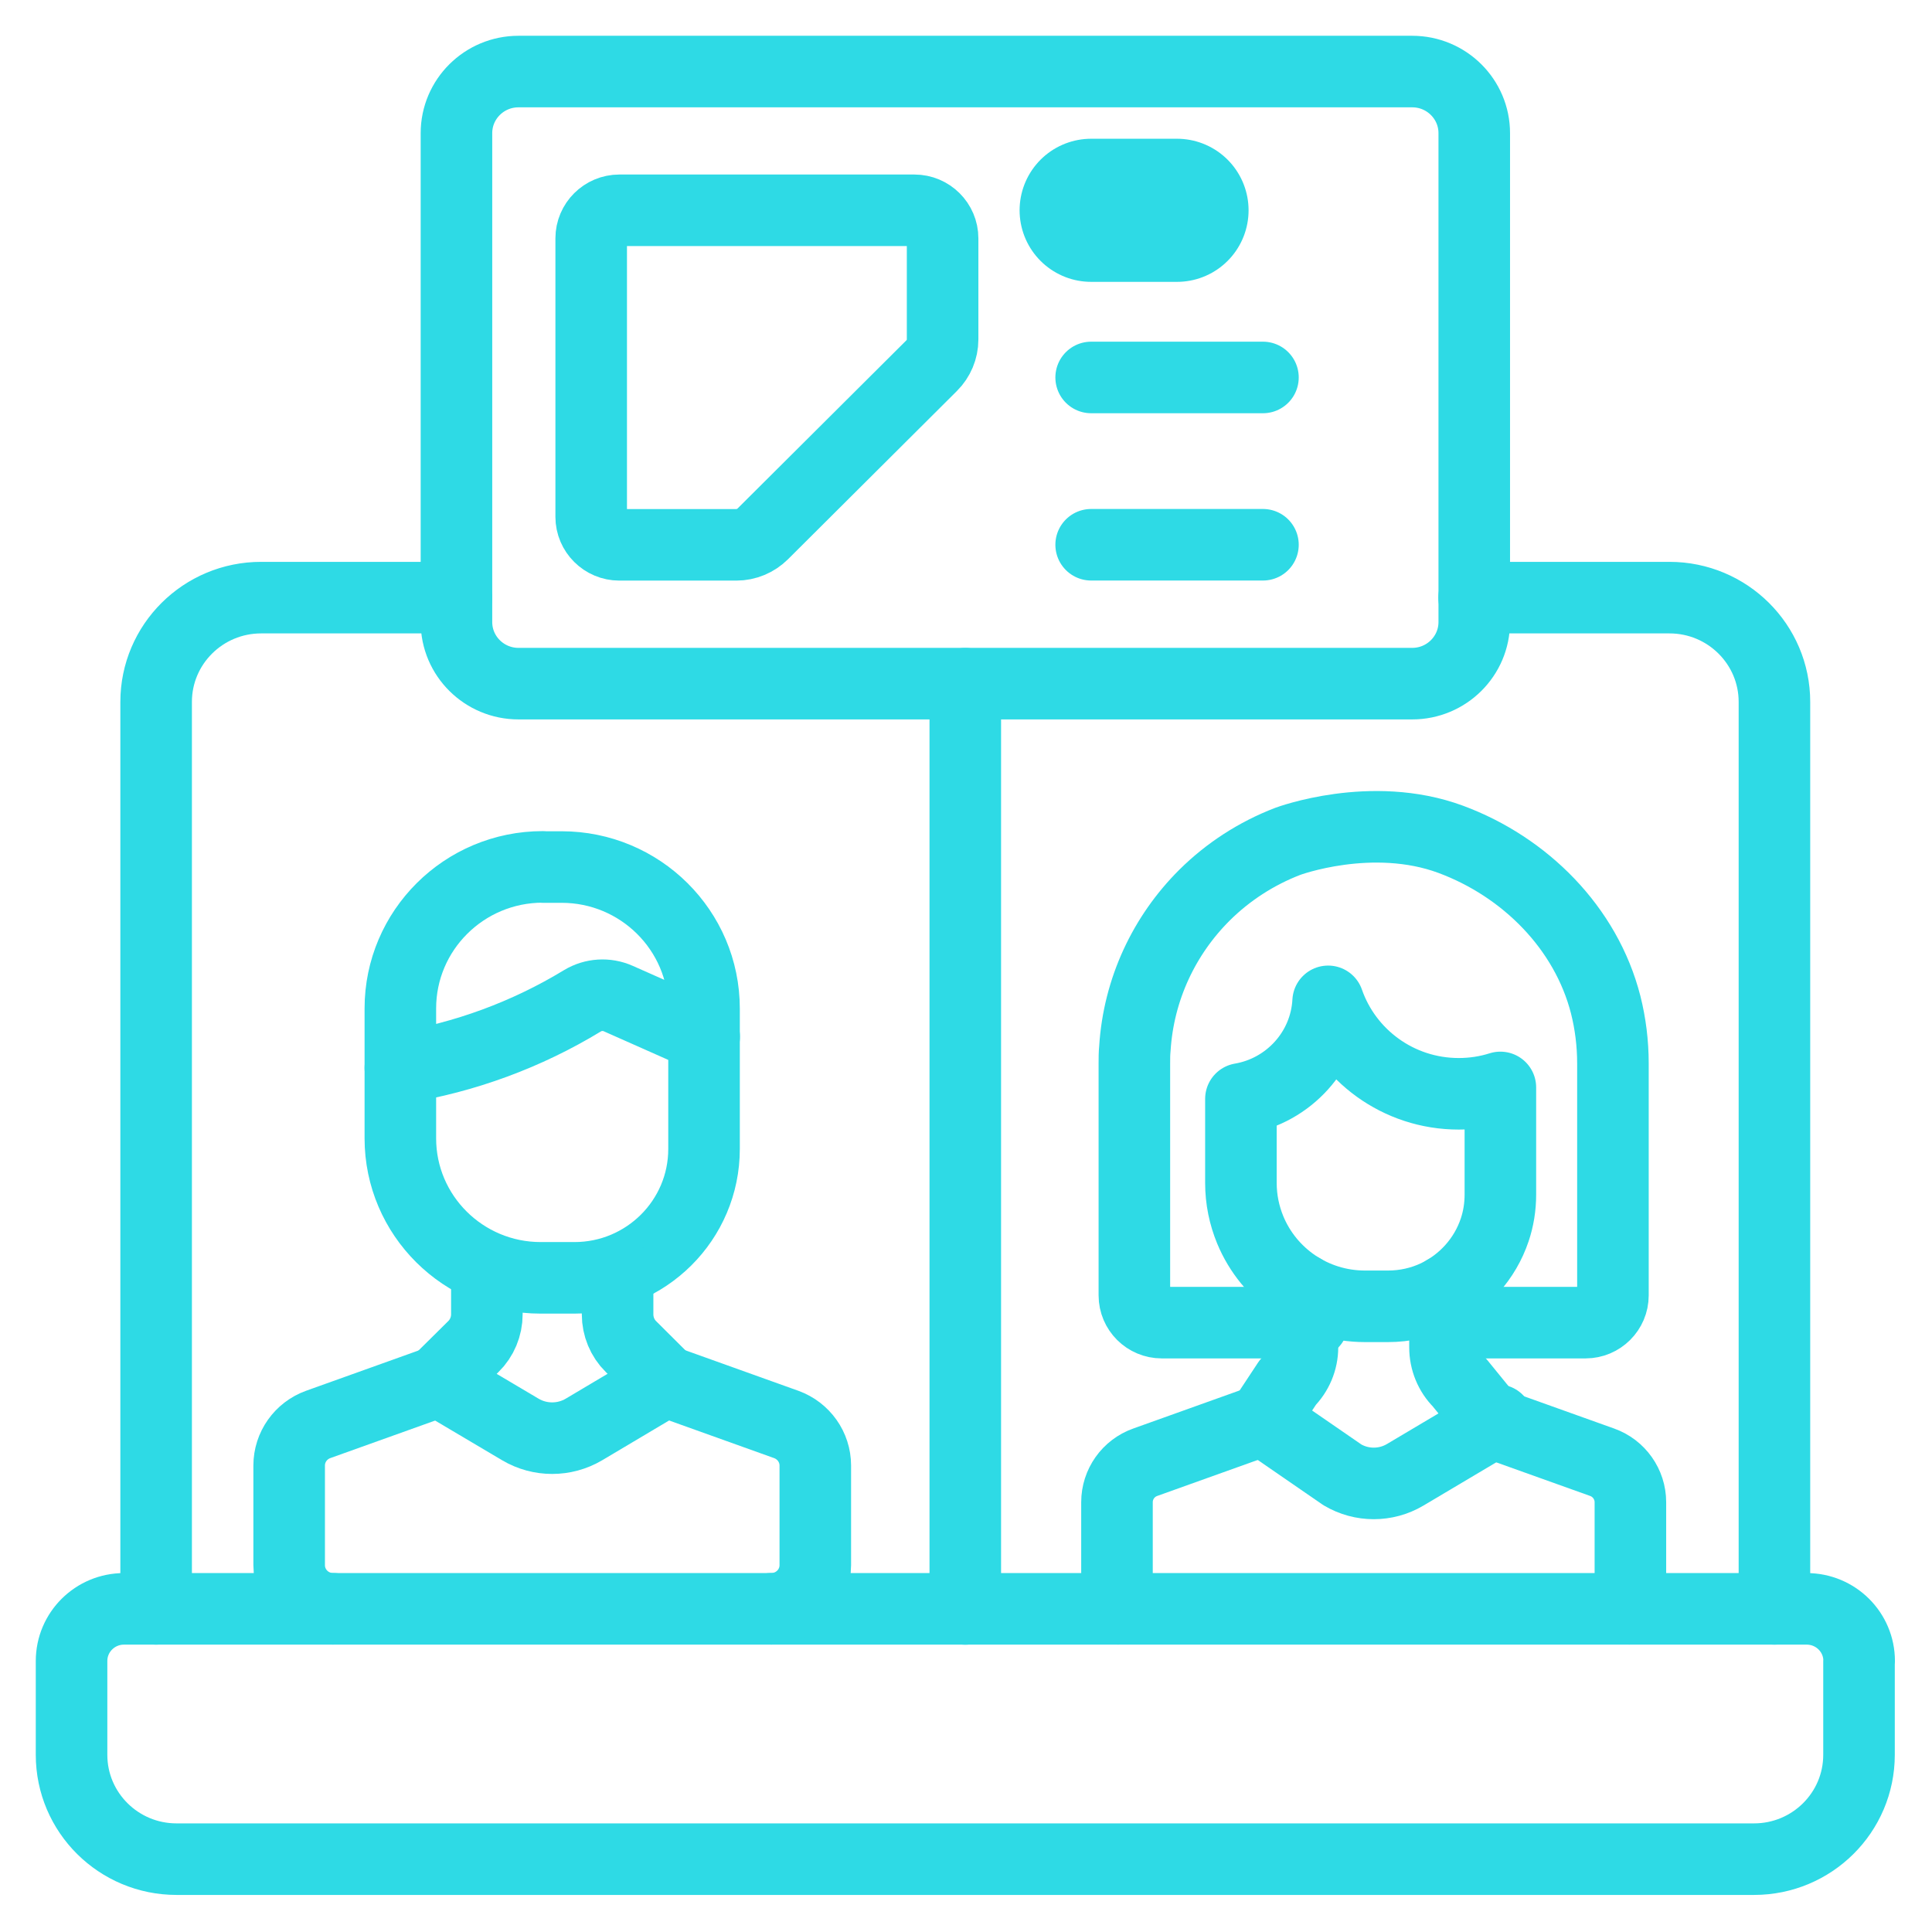
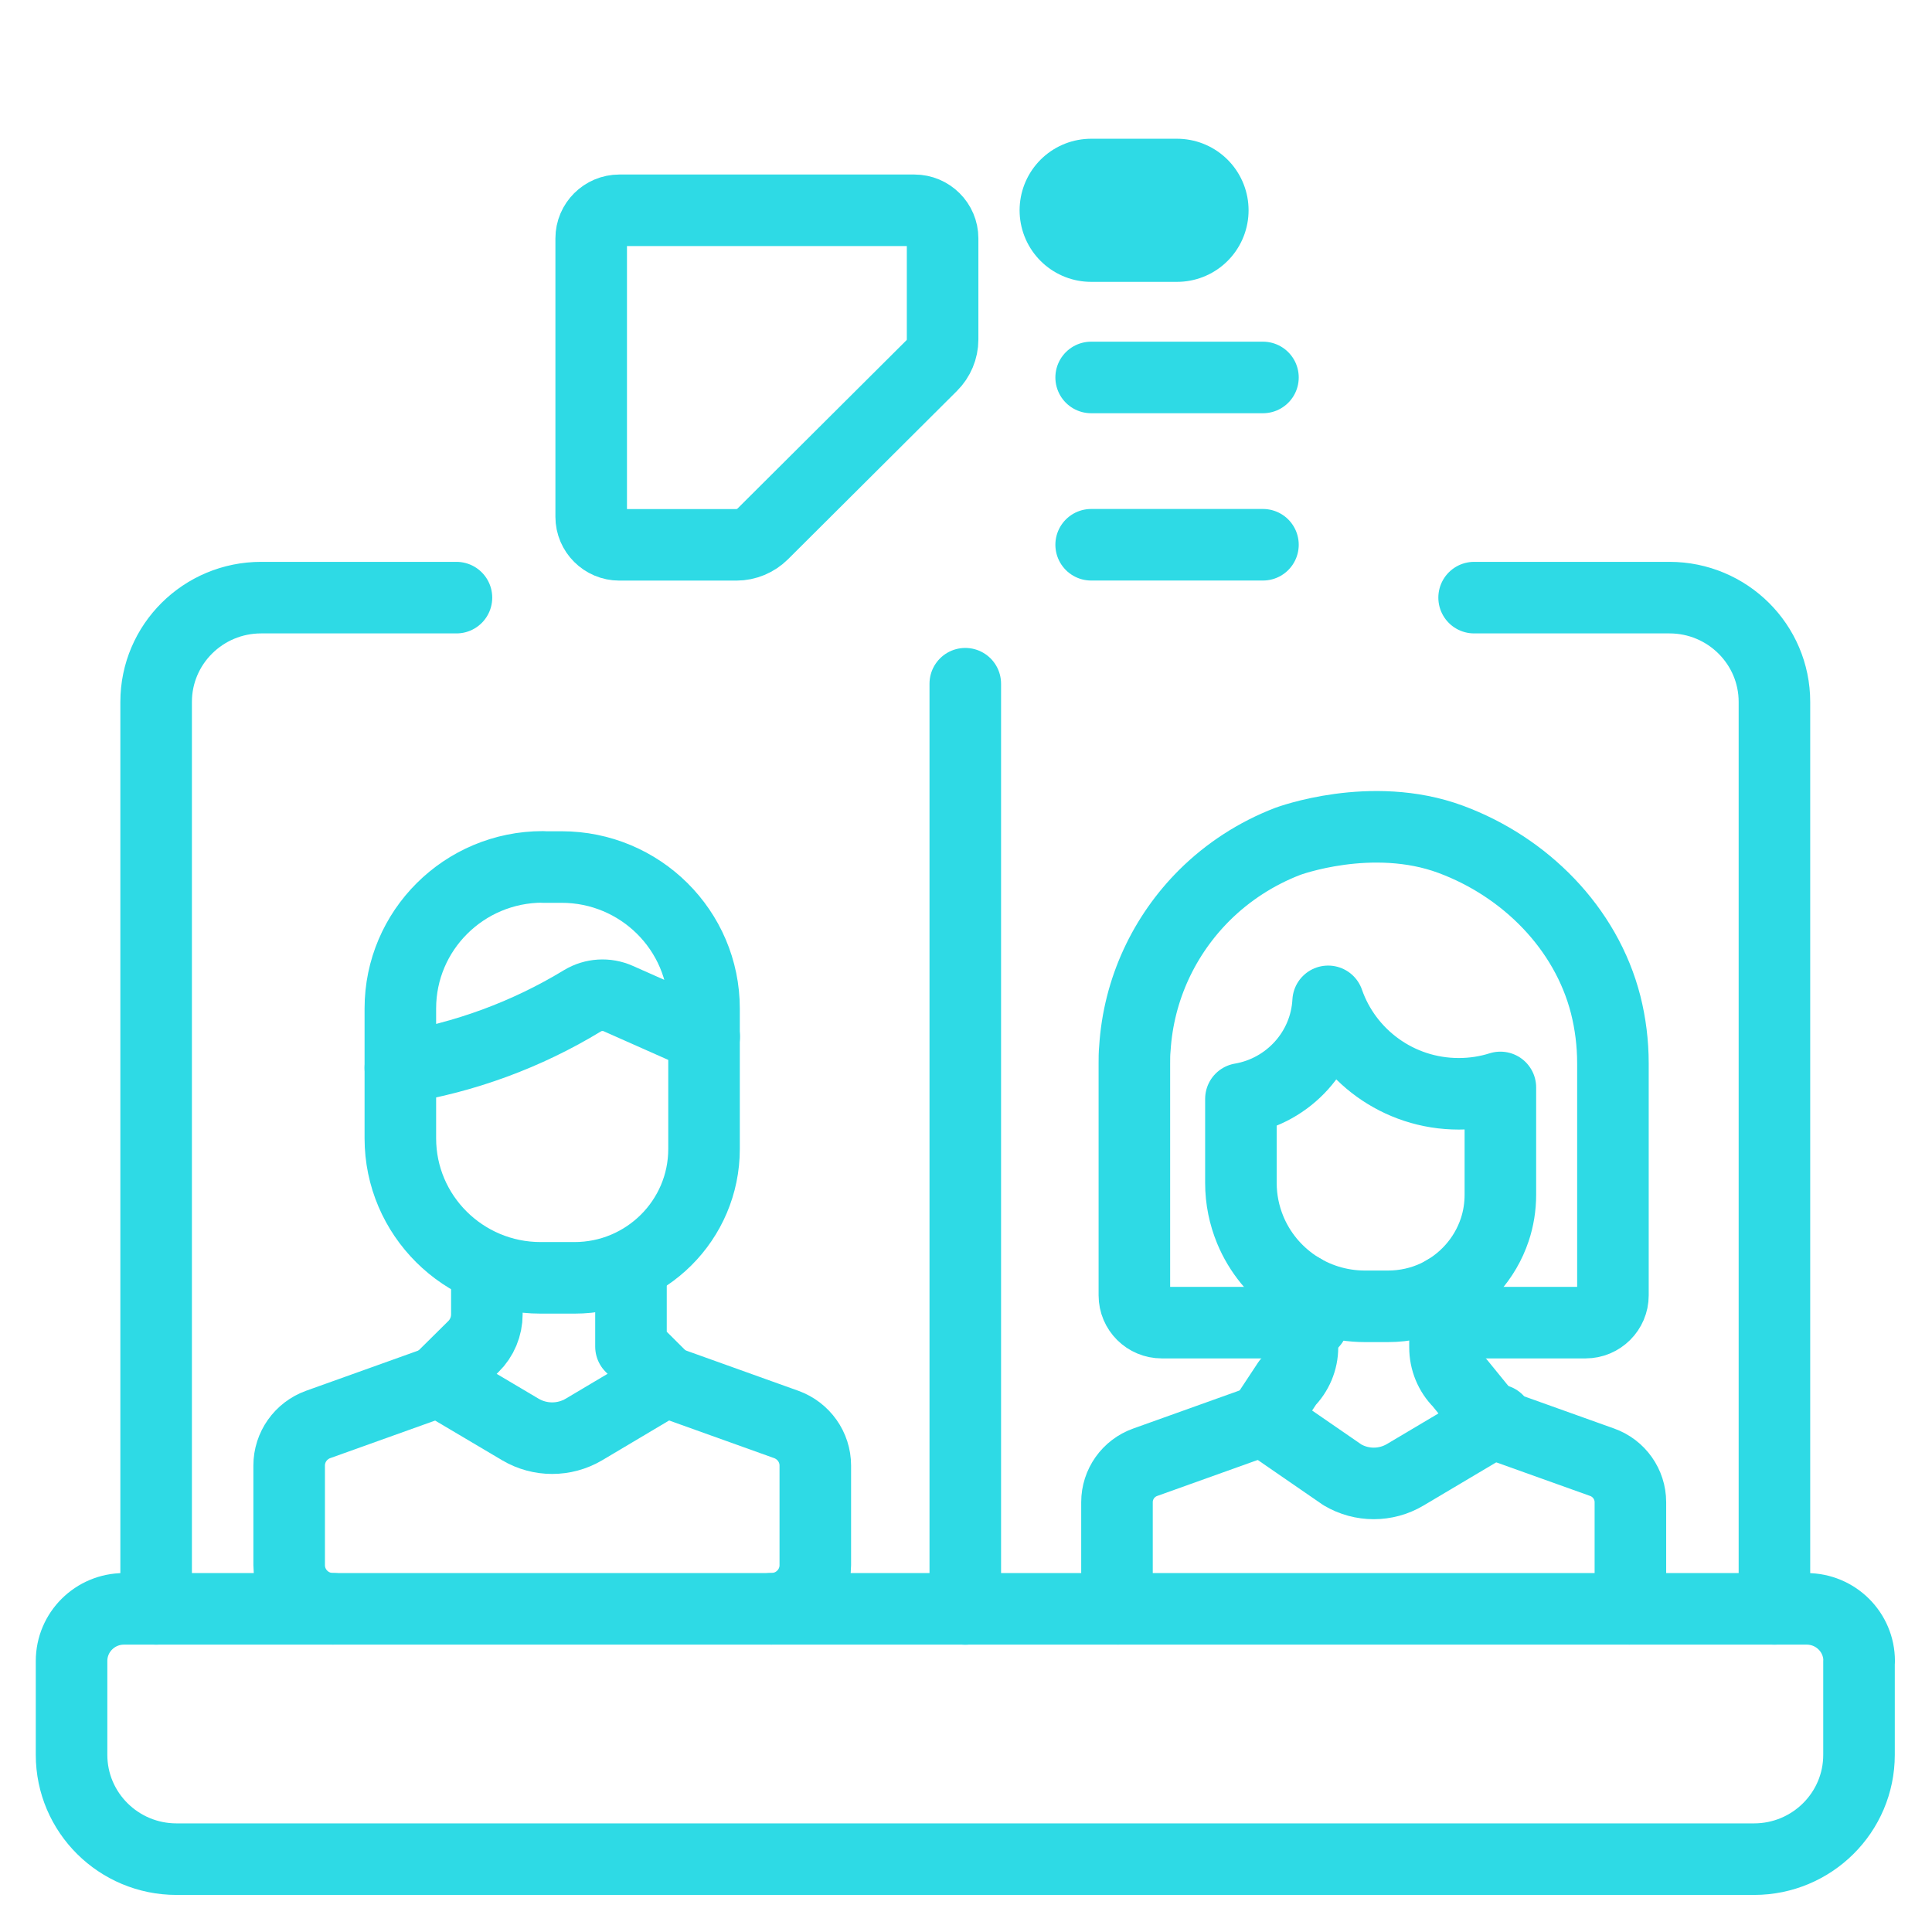
<svg xmlns="http://www.w3.org/2000/svg" width="27" height="27" viewBox="0 0 27 27" fill="none">
  <path d="M20.601 8.352H23.331C24.141 8.352 24.798 9.005 24.798 9.809V22.484" stroke="#2EDAE5" stroke-linecap="round" stroke-linejoin="round" />
  <path d="M2.182 22.484V9.809C2.182 9.005 2.839 8.352 3.649 8.352H6.379" stroke="#2EDAE5" stroke-linecap="round" stroke-linejoin="round" />
  <path d="M25.98 23.213V24.524C25.98 25.329 25.323 25.982 24.513 25.982H2.467C1.657 25.982 1 25.329 1 24.524V23.213C1 22.81 1.328 22.484 1.733 22.484H25.248C25.654 22.484 25.982 22.81 25.982 23.213H25.98Z" stroke="#2EDAE5" stroke-linecap="round" stroke-linejoin="round" />
  <path d="M13.49 22.485V9.555" stroke="#2EDAE5" stroke-linecap="round" stroke-linejoin="round" />
  <path d="M6.131 19.303L5.951 19.368L4.446 19.907C4.203 19.995 4.041 20.224 4.041 20.481V21.873C4.041 22.209 4.314 22.483 4.654 22.483" stroke="#2EDAE5" stroke-linecap="round" stroke-linejoin="round" />
  <path d="M7.584 12.117H7.849C8.946 12.117 9.839 13.002 9.839 14.095V16.057C9.839 17.051 9.028 17.858 8.028 17.858H7.556C6.474 17.858 5.595 16.984 5.595 15.909V14.093C5.595 13.002 6.486 12.115 7.586 12.115L7.584 12.117Z" stroke="#2EDAE5" stroke-linecap="round" stroke-linejoin="round" />
  <path d="M6.804 17.789V18.368C6.804 18.537 6.736 18.701 6.615 18.819L6.129 19.3L7.272 19.977C7.546 20.139 7.887 20.139 8.161 19.977L9.3 19.3" stroke="#2EDAE5" stroke-linecap="round" stroke-linejoin="round" />
  <path d="M9.303 19.303L9.484 19.368L10.988 19.907C11.231 19.995 11.394 20.224 11.394 20.481V21.873C11.394 22.209 11.12 22.483 10.78 22.483" stroke="#2EDAE5" stroke-linecap="round" stroke-linejoin="round" />
-   <path d="M9.303 19.302L8.818 18.819C8.698 18.701 8.631 18.538 8.631 18.37V17.789" stroke="#2EDAE5" stroke-linecap="round" stroke-linejoin="round" />
+   <path d="M9.303 19.302L8.818 18.819V17.789" stroke="#2EDAE5" stroke-linecap="round" stroke-linejoin="round" />
  <path d="M5.595 14.923C6.495 14.779 7.364 14.458 8.14 13.986C8.291 13.895 8.478 13.883 8.64 13.955L9.841 14.488" stroke="#2EDAE5" stroke-linecap="round" stroke-linejoin="round" />
  <path d="M15.626 22.483C15.615 22.442 15.61 22.397 15.61 22.352V20.993C15.61 20.743 15.768 20.519 16.005 20.435L17.474 19.909L17.651 19.846" stroke="#2EDAE5" stroke-linecap="round" stroke-linejoin="round" />
  <path d="M20.927 19.846H20.925L20.856 19.887L19.637 20.611C19.367 20.771 19.03 20.771 18.76 20.611L17.65 19.846L17.997 19.32C18.127 19.19 18.202 19.014 18.202 18.829V18.021" stroke="#2EDAE5" stroke-linecap="round" stroke-linejoin="round" />
  <path d="M20.745 19.846L20.856 19.885L20.858 19.887L20.92 19.909L22.39 20.435C22.626 20.519 22.785 20.743 22.785 20.993V22.352C22.785 22.397 22.78 22.442 22.77 22.483" stroke="#2EDAE5" stroke-linecap="round" stroke-linejoin="round" />
  <path d="M20.194 18.041V18.83C20.194 19.014 20.266 19.192 20.396 19.321L20.856 19.886" stroke="#2EDAE5" stroke-linecap="round" stroke-linejoin="round" />
  <path d="M18.344 18.484H16.236C16.024 18.484 15.853 18.313 15.853 18.103V14.862C15.853 14.792 15.853 14.723 15.86 14.654C15.912 13.82 16.274 13.067 16.832 12.511C17.16 12.185 17.557 11.927 17.997 11.758C17.997 11.758 19.169 11.32 20.275 11.73C21.31 12.114 22.165 12.965 22.44 14.042C22.506 14.304 22.541 14.58 22.541 14.862V18.103C22.541 18.313 22.369 18.484 22.158 18.484H20.23" stroke="#2EDAE5" stroke-linecap="round" stroke-linejoin="round" />
  <path d="M17.342 15.357V16.532C17.342 16.765 17.389 16.985 17.472 17.187C17.732 17.816 18.352 18.256 19.077 18.256H19.396C19.637 18.256 19.866 18.203 20.07 18.107C20.455 17.924 20.753 17.593 20.889 17.187C20.941 17.032 20.968 16.866 20.968 16.694V15.197C20.785 15.255 20.589 15.286 20.386 15.286C19.54 15.286 18.822 14.745 18.561 13.994C18.524 14.682 18.009 15.243 17.342 15.357Z" stroke="#2EDAE5" stroke-linecap="round" stroke-linejoin="round" />
-   <path d="M19.736 1H7.246C6.767 1 6.379 1.386 6.379 1.861V8.693C6.379 9.168 6.767 9.554 7.246 9.554H19.736C20.215 9.554 20.603 9.168 20.603 8.693V1.861C20.603 1.386 20.215 1 19.736 1Z" stroke="#2EDAE5" stroke-linecap="round" stroke-linejoin="round" />
  <path d="M10.29 7.614H8.655C8.439 7.614 8.262 7.438 8.262 7.223V3.331C8.262 3.115 8.439 2.939 8.655 2.939H12.779C12.996 2.939 13.173 3.115 13.173 3.331V4.745C13.173 4.881 13.117 5.014 13.02 5.11L10.659 7.462C10.562 7.558 10.429 7.614 10.292 7.614H10.29Z" stroke="#2EDAE5" stroke-linecap="round" stroke-linejoin="round" />
  <path d="M15.249 2.939H16.449" stroke="#2EDAE5" stroke-width="2" stroke-linecap="round" stroke-linejoin="round" />
  <path d="M15.249 5.275H17.65" stroke="#2EDAE5" stroke-linecap="round" stroke-linejoin="round" />
  <path d="M15.249 7.613H17.65" stroke="#2EDAE5" stroke-linecap="round" stroke-linejoin="round" />
</svg>